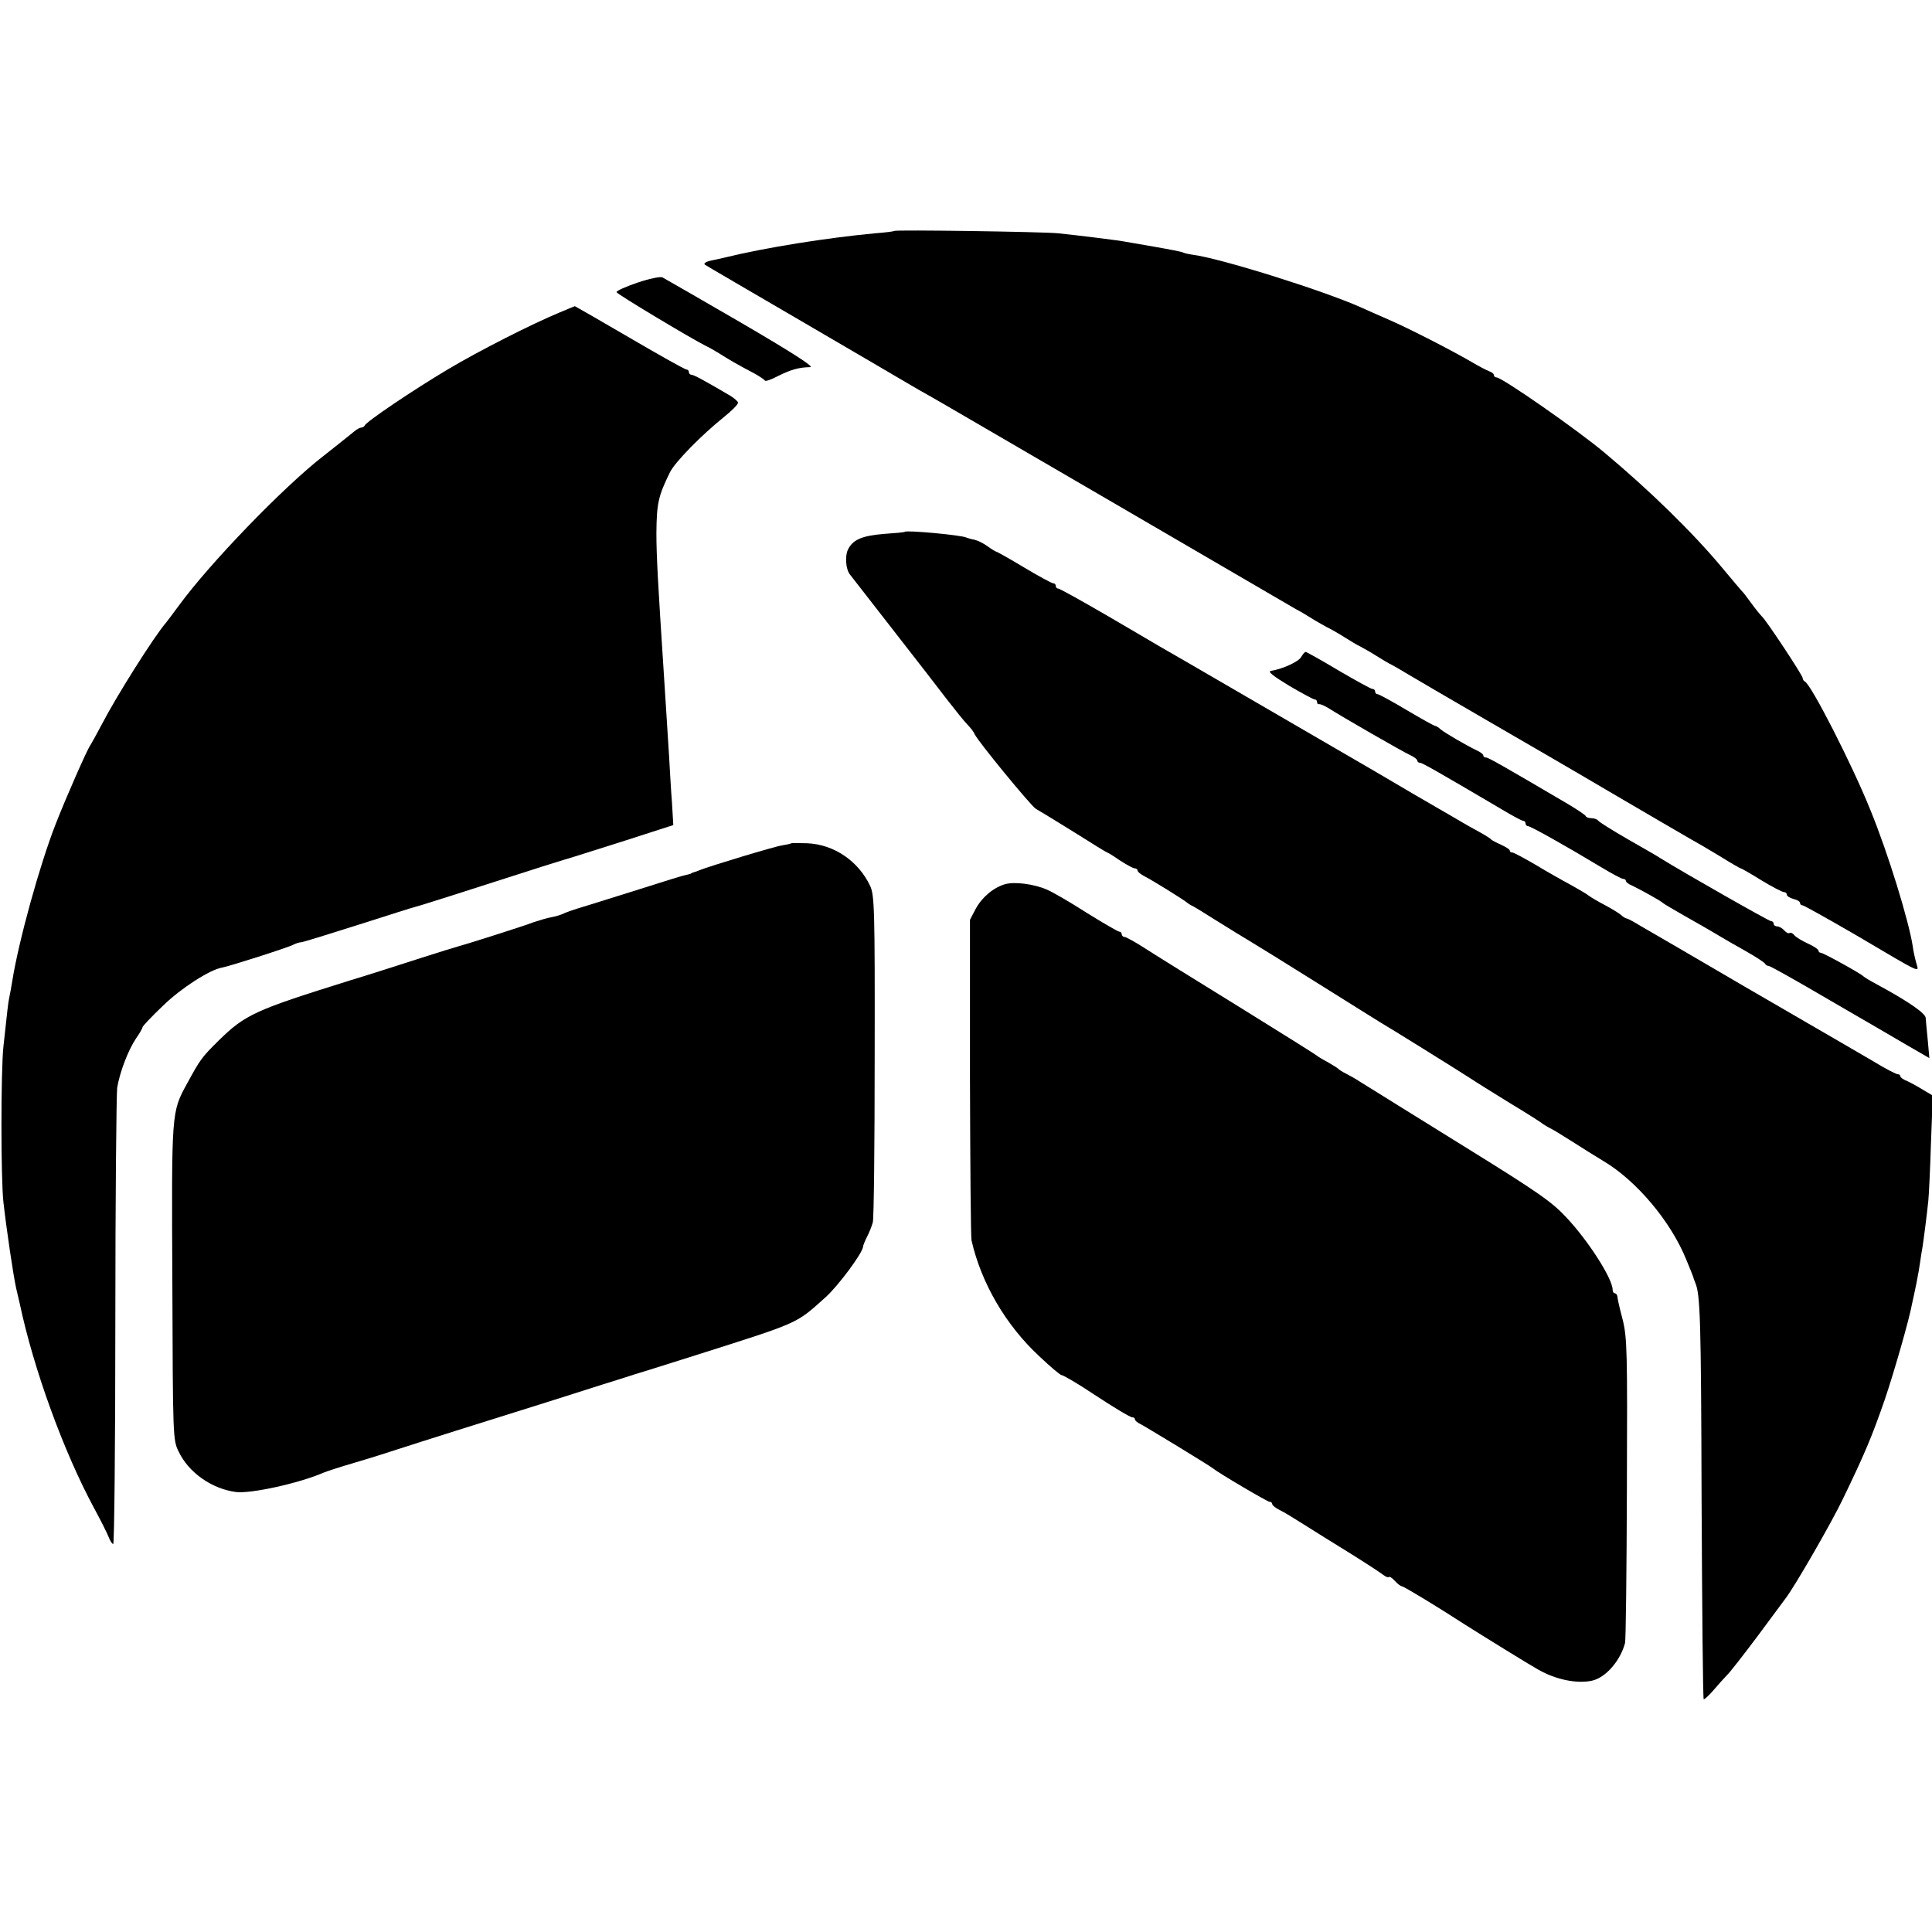
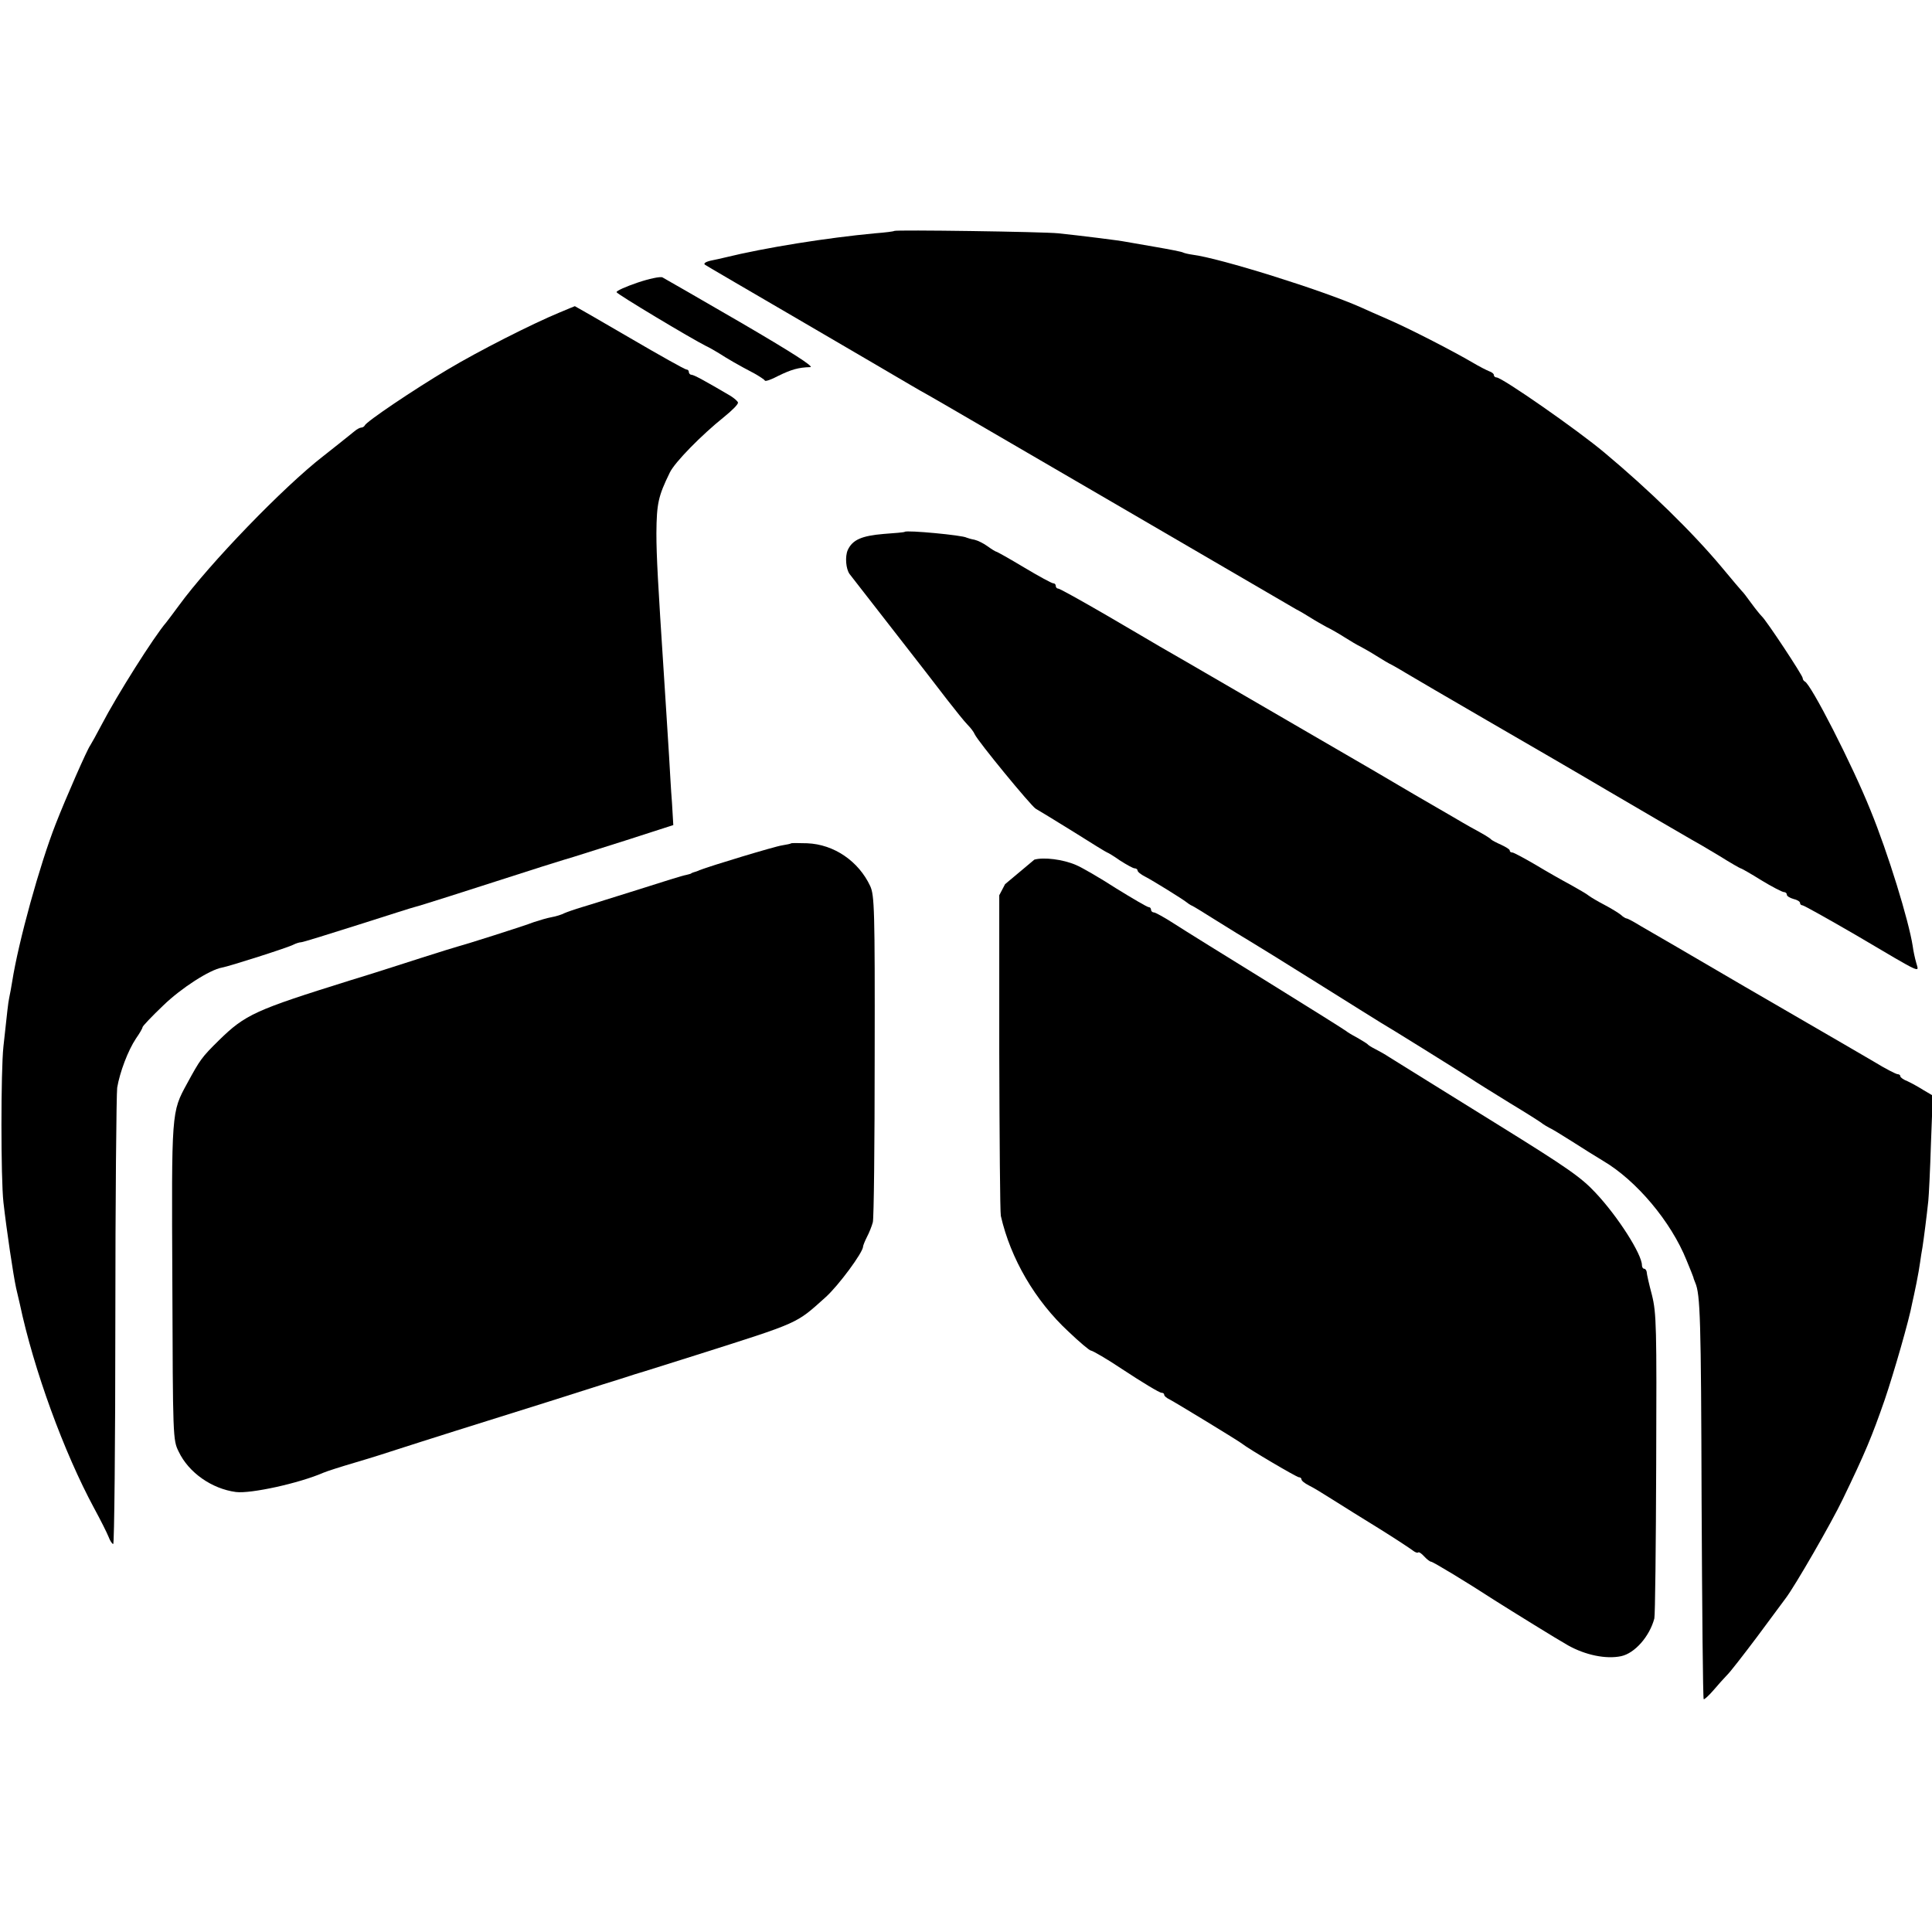
<svg xmlns="http://www.w3.org/2000/svg" version="1.0" width="732pt" height="732pt" viewBox="0 0 732 732" preserveAspectRatio="xMidYMid meet">
  <g transform="translate(0,732) scale(0.1,-0.1)" fill="#000000" stroke="none">
    <path d="M3388 6445 c-2 -2 -34 -6 -73 -9 -182 -17 -415 -54 -570 -92 -11 -3 -31 -7 -45 -10 -26 -5 -36 -12 -29 -17 2 -2 172 -101 376 -220 205 -120 387 -226 405 -237 18 -11 47 -27 63 -36 17 -9 332 -193 700 -407 369 -215 681 -397 695 -405 14 -7 39 -22 55 -32 17 -11 44 -26 60 -35 17 -8 48 -26 70 -40 22 -14 49 -30 60 -35 11 -6 38 -21 60 -35 22 -14 49 -30 60 -35 11 -6 34 -19 50 -29 25 -15 165 -97 310 -181 135 -78 369 -214 455 -265 133 -78 282 -165 317 -185 15 -8 63 -36 106 -62 43 -27 80 -48 82 -48 3 0 38 -20 78 -45 41 -25 80 -45 86 -45 6 0 11 -4 11 -10 0 -5 11 -12 25 -16 14 -3 25 -10 25 -15 0 -5 4 -9 9 -9 5 0 96 -51 203 -113 261 -154 238 -143 228 -104 -5 17 -11 46 -13 62 -15 97 -94 354 -160 515 -69 172 -226 479 -249 488 -4 2 -8 8 -8 13 0 10 -138 219 -155 234 -6 6 -24 28 -40 50 -16 22 -31 42 -35 45 -3 3 -37 43 -76 90 -112 134 -275 293 -445 435 -101 85 -388 285 -409 285 -5 0 -10 4 -10 9 0 5 -8 11 -17 14 -10 4 -38 18 -63 33 -75 44 -242 130 -321 164 -41 18 -87 38 -104 46 -144 64 -533 186 -637 199 -15 2 -31 6 -35 8 -4 3 -51 12 -103 21 -52 9 -104 18 -115 20 -24 5 -178 24 -255 32 -58 6 -617 14 -622 9z" />
    <path d="M2415 6249 c-44 -15 -80 -31 -79 -36 1 -7 283 -176 339 -204 11 -5 34 -18 50 -28 31 -20 72 -44 135 -77 19 -11 36 -22 38 -26 2 -4 25 4 51 18 49 24 77 32 121 33 16 1 -70 56 -260 167 -157 91 -292 169 -300 173 -8 4 -51 -5 -95 -20z" />
    <path d="M2120 6136 c-106 -44 -307 -146 -424 -216 -128 -76 -309 -198 -314 -212 -2 -4 -8 -8 -13 -8 -5 0 -17 -6 -26 -14 -18 -15 -99 -79 -118 -94 -150 -116 -431 -407 -547 -566 -21 -28 -42 -57 -48 -64 -46 -53 -188 -278 -244 -386 -20 -38 -40 -74 -44 -80 -11 -14 -92 -198 -131 -298 -60 -153 -141 -445 -165 -598 -3 -19 -8 -46 -11 -60 -5 -25 -6 -40 -22 -185 -10 -92 -10 -501 0 -590 12 -106 37 -274 48 -325 6 -25 12 -52 14 -60 53 -250 167 -562 282 -775 24 -44 48 -92 54 -107 6 -16 14 -28 18 -28 4 0 8 379 8 843 0 463 4 862 7 886 10 59 41 141 71 186 14 20 25 39 25 43 0 4 35 41 78 82 69 67 177 136 223 144 25 4 254 77 271 87 10 5 23 9 29 9 6 0 103 30 216 66 113 36 210 67 216 68 11 2 190 59 482 153 61 19 115 36 120 37 6 2 92 29 193 61 l183 59 -5 85 c-4 48 -8 127 -11 176 -8 121 -13 213 -20 315 -22 337 -28 444 -28 530 1 113 7 140 51 230 19 39 119 141 205 210 31 25 55 49 53 55 -1 5 -14 16 -28 25 -97 57 -139 80 -148 80 -5 0 -10 5 -10 10 0 6 -4 10 -9 10 -6 0 -102 54 -215 120 -113 66 -207 120 -208 120 -2 -1 -28 -11 -58 -24z" />
    <path d="M3428 5305 c-2 -2 -38 -5 -80 -8 -83 -7 -118 -22 -136 -61 -11 -25 -7 -72 7 -91 17 -22 273 -351 291 -374 11 -14 45 -58 77 -100 32 -41 67 -85 79 -97 12 -12 24 -28 27 -36 13 -28 213 -271 231 -282 11 -6 76 -46 144 -88 68 -43 125 -78 127 -78 2 0 24 -13 48 -30 25 -16 50 -30 56 -30 6 0 11 -4 11 -8 0 -5 12 -15 28 -23 31 -16 142 -85 157 -97 6 -5 15 -11 20 -13 6 -2 49 -29 97 -59 48 -30 103 -64 122 -75 19 -11 135 -83 258 -160 122 -77 231 -144 240 -150 22 -12 290 -179 338 -210 19 -13 87 -55 150 -94 63 -38 120 -74 125 -79 6 -4 17 -11 25 -15 8 -3 47 -27 85 -51 39 -25 93 -59 120 -75 125 -74 256 -229 315 -376 14 -33 25 -62 26 -65 0 -3 4 -12 7 -20 19 -44 22 -136 24 -824 2 -413 5 -752 8 -754 2 -2 19 13 37 34 18 21 41 47 51 57 11 10 62 76 114 145 52 70 101 136 109 147 35 46 174 287 216 375 85 176 110 236 159 377 34 100 93 304 104 366 3 12 10 46 16 75 6 29 12 65 14 80 2 15 6 41 9 57 5 32 16 118 22 175 2 19 7 117 10 217 l7 182 -34 20 c-19 12 -46 27 -61 34 -16 6 -28 15 -28 19 0 5 -5 8 -10 8 -6 0 -47 21 -91 48 -96 56 -63 37 -489 284 -190 111 -366 214 -393 229 -26 16 -50 29 -54 29 -3 0 -14 6 -22 14 -9 7 -36 24 -61 37 -25 13 -52 29 -60 35 -8 7 -40 25 -70 42 -30 16 -90 50 -133 76 -43 25 -82 46 -87 46 -6 0 -10 3 -10 8 0 4 -15 13 -32 21 -18 8 -35 17 -38 20 -5 6 -28 20 -80 48 -14 8 -42 24 -62 36 -21 12 -88 51 -150 87 -61 36 -128 75 -148 87 -269 156 -791 460 -815 473 -16 10 -108 63 -203 119 -95 55 -177 101 -183 101 -5 0 -9 5 -9 10 0 6 -4 10 -10 10 -5 0 -55 27 -110 60 -55 33 -103 60 -106 60 -2 0 -17 9 -32 20 -15 11 -37 22 -50 25 -12 2 -25 6 -30 8 -14 9 -226 29 -234 22z" />
-     <path d="M4930 4831 c-9 -18 -71 -46 -115 -53 -13 -2 8 -19 69 -56 48 -28 92 -52 97 -52 5 0 9 -4 9 -10 0 -5 3 -9 8 -8 4 1 18 -5 32 -13 53 -34 286 -168 313 -180 15 -7 27 -16 27 -21 0 -4 4 -8 10 -8 8 0 63 -31 309 -176 40 -24 77 -44 82 -44 5 0 9 -4 9 -10 0 -5 4 -10 9 -10 10 0 147 -77 278 -156 40 -24 77 -44 83 -44 5 0 10 -3 10 -7 0 -5 10 -13 23 -18 35 -17 111 -59 117 -66 3 -3 40 -25 84 -50 43 -24 97 -55 120 -69 23 -14 73 -43 111 -64 39 -22 72 -44 73 -48 2 -4 8 -8 14 -8 5 0 107 -57 226 -127 120 -69 254 -148 299 -174 l83 -48 -6 67 c-4 37 -7 76 -8 86 -2 18 -71 65 -186 127 -25 13 -47 27 -50 30 -9 10 -152 89 -161 89 -5 0 -9 4 -9 8 0 5 -18 17 -40 27 -22 10 -45 24 -51 31 -6 8 -15 12 -19 9 -4 -3 -13 2 -20 10 -7 8 -19 15 -26 15 -8 0 -14 5 -14 10 0 6 -5 10 -10 10 -8 0 -333 185 -420 239 -8 6 -63 37 -122 71 -59 34 -110 66 -113 71 -4 5 -15 9 -25 9 -10 0 -20 3 -22 8 -1 4 -34 26 -73 49 -245 144 -296 173 -305 173 -6 0 -10 3 -10 8 0 4 -10 12 -23 18 -44 21 -122 67 -138 80 -8 8 -19 14 -22 14 -4 0 -52 27 -108 60 -55 33 -105 60 -110 60 -5 0 -9 5 -9 10 0 6 -5 10 -11 10 -5 0 -63 32 -128 70 -65 39 -121 70 -124 70 -4 0 -11 -9 -17 -19z" />
    <path d="M2998 4125 c-2 -2 -17 -5 -35 -8 -28 -4 -269 -77 -313 -94 -8 -4 -18 -7 -22 -8 -5 -2 -9 -3 -10 -5 -2 -1 -10 -3 -18 -5 -9 -1 -90 -26 -180 -55 -91 -28 -187 -59 -215 -67 -27 -8 -58 -19 -67 -23 -9 -5 -31 -12 -48 -15 -17 -3 -47 -12 -68 -19 -35 -14 -266 -87 -287 -92 -5 -1 -66 -20 -135 -42 -69 -22 -192 -62 -275 -87 -358 -112 -395 -128 -496 -227 -65 -64 -71 -73 -120 -163 -60 -110 -59 -103 -56 -754 2 -588 2 -597 24 -641 38 -80 126 -141 217 -153 56 -7 239 33 331 73 11 5 67 23 125 40 58 17 130 40 160 50 30 10 129 41 220 70 256 80 478 150 555 175 39 12 93 29 120 38 28 8 131 41 230 72 400 127 379 118 493 220 49 44 142 170 142 192 0 4 7 21 15 37 8 15 18 40 22 55 4 14 7 298 7 631 1 556 -1 608 -17 643 -44 94 -137 158 -239 162 -32 1 -59 1 -60 0z" />
-     <path d="M3808 3970 c-44 -13 -87 -49 -111 -93 l-22 -42 0 -595 c1 -327 3 -606 6 -620 37 -162 130 -321 256 -438 42 -40 80 -72 85 -72 6 0 63 -33 118 -70 79 -52 142 -90 150 -90 6 0 10 -3 10 -8 0 -4 9 -12 20 -17 23 -12 260 -156 275 -168 25 -20 207 -127 215 -127 6 0 10 -4 10 -8 0 -5 12 -15 28 -23 15 -7 56 -32 92 -55 36 -23 115 -72 175 -109 61 -38 117 -75 126 -82 9 -7 18 -11 21 -8 3 3 13 -4 23 -15 10 -11 22 -20 26 -20 7 0 136 -78 239 -145 63 -40 244 -152 280 -172 66 -37 144 -53 201 -41 52 11 108 75 126 143 3 11 6 274 7 585 2 521 1 571 -16 640 -11 41 -20 81 -20 88 -1 6 -5 12 -10 12 -4 0 -8 6 -8 13 0 42 -92 186 -176 275 -54 58 -107 95 -365 255 -197 122 -388 241 -417 259 -15 10 -38 23 -52 30 -14 7 -27 15 -30 19 -3 3 -21 14 -40 25 -19 10 -37 21 -40 24 -3 3 -135 86 -295 185 -159 98 -320 198 -357 222 -37 24 -72 43 -77 43 -6 0 -11 5 -11 10 0 6 -4 10 -9 10 -5 0 -60 32 -123 71 -62 40 -131 80 -153 89 -49 21 -121 30 -157 20z" />
+     <path d="M3808 3970 l-22 -42 0 -595 c1 -327 3 -606 6 -620 37 -162 130 -321 256 -438 42 -40 80 -72 85 -72 6 0 63 -33 118 -70 79 -52 142 -90 150 -90 6 0 10 -3 10 -8 0 -4 9 -12 20 -17 23 -12 260 -156 275 -168 25 -20 207 -127 215 -127 6 0 10 -4 10 -8 0 -5 12 -15 28 -23 15 -7 56 -32 92 -55 36 -23 115 -72 175 -109 61 -38 117 -75 126 -82 9 -7 18 -11 21 -8 3 3 13 -4 23 -15 10 -11 22 -20 26 -20 7 0 136 -78 239 -145 63 -40 244 -152 280 -172 66 -37 144 -53 201 -41 52 11 108 75 126 143 3 11 6 274 7 585 2 521 1 571 -16 640 -11 41 -20 81 -20 88 -1 6 -5 12 -10 12 -4 0 -8 6 -8 13 0 42 -92 186 -176 275 -54 58 -107 95 -365 255 -197 122 -388 241 -417 259 -15 10 -38 23 -52 30 -14 7 -27 15 -30 19 -3 3 -21 14 -40 25 -19 10 -37 21 -40 24 -3 3 -135 86 -295 185 -159 98 -320 198 -357 222 -37 24 -72 43 -77 43 -6 0 -11 5 -11 10 0 6 -4 10 -9 10 -5 0 -60 32 -123 71 -62 40 -131 80 -153 89 -49 21 -121 30 -157 20z" />
  </g>
</svg>